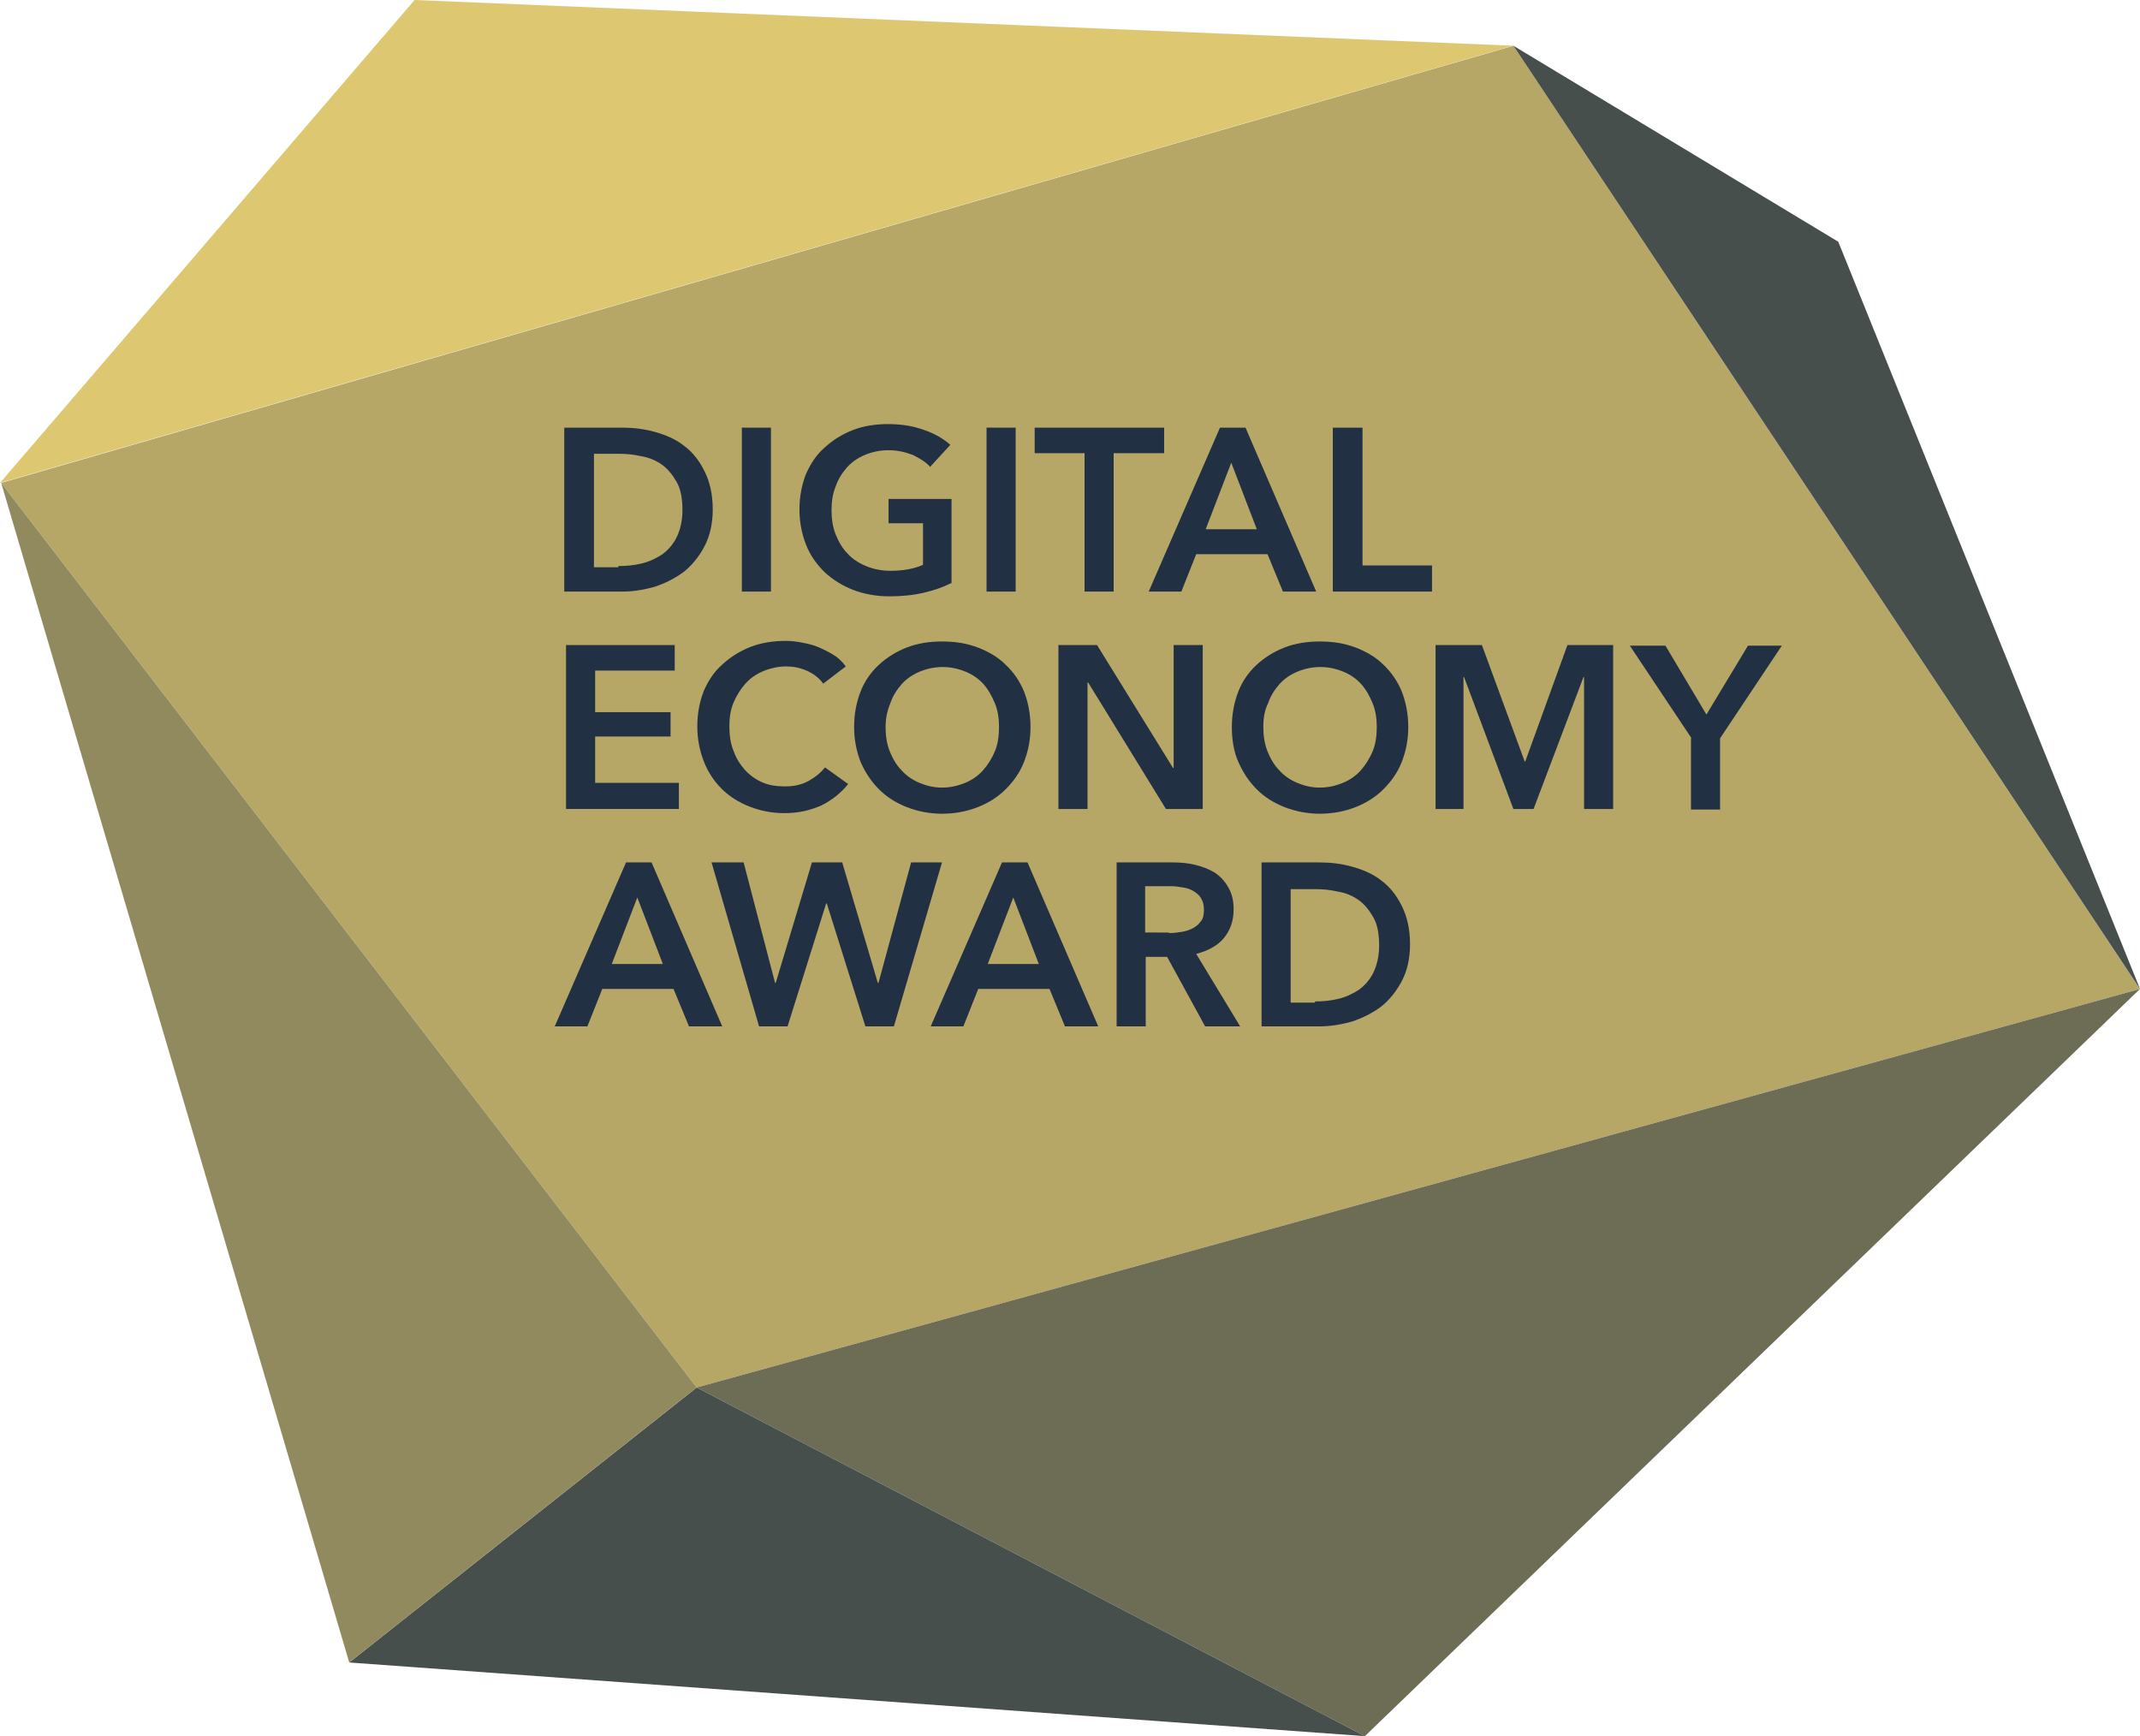
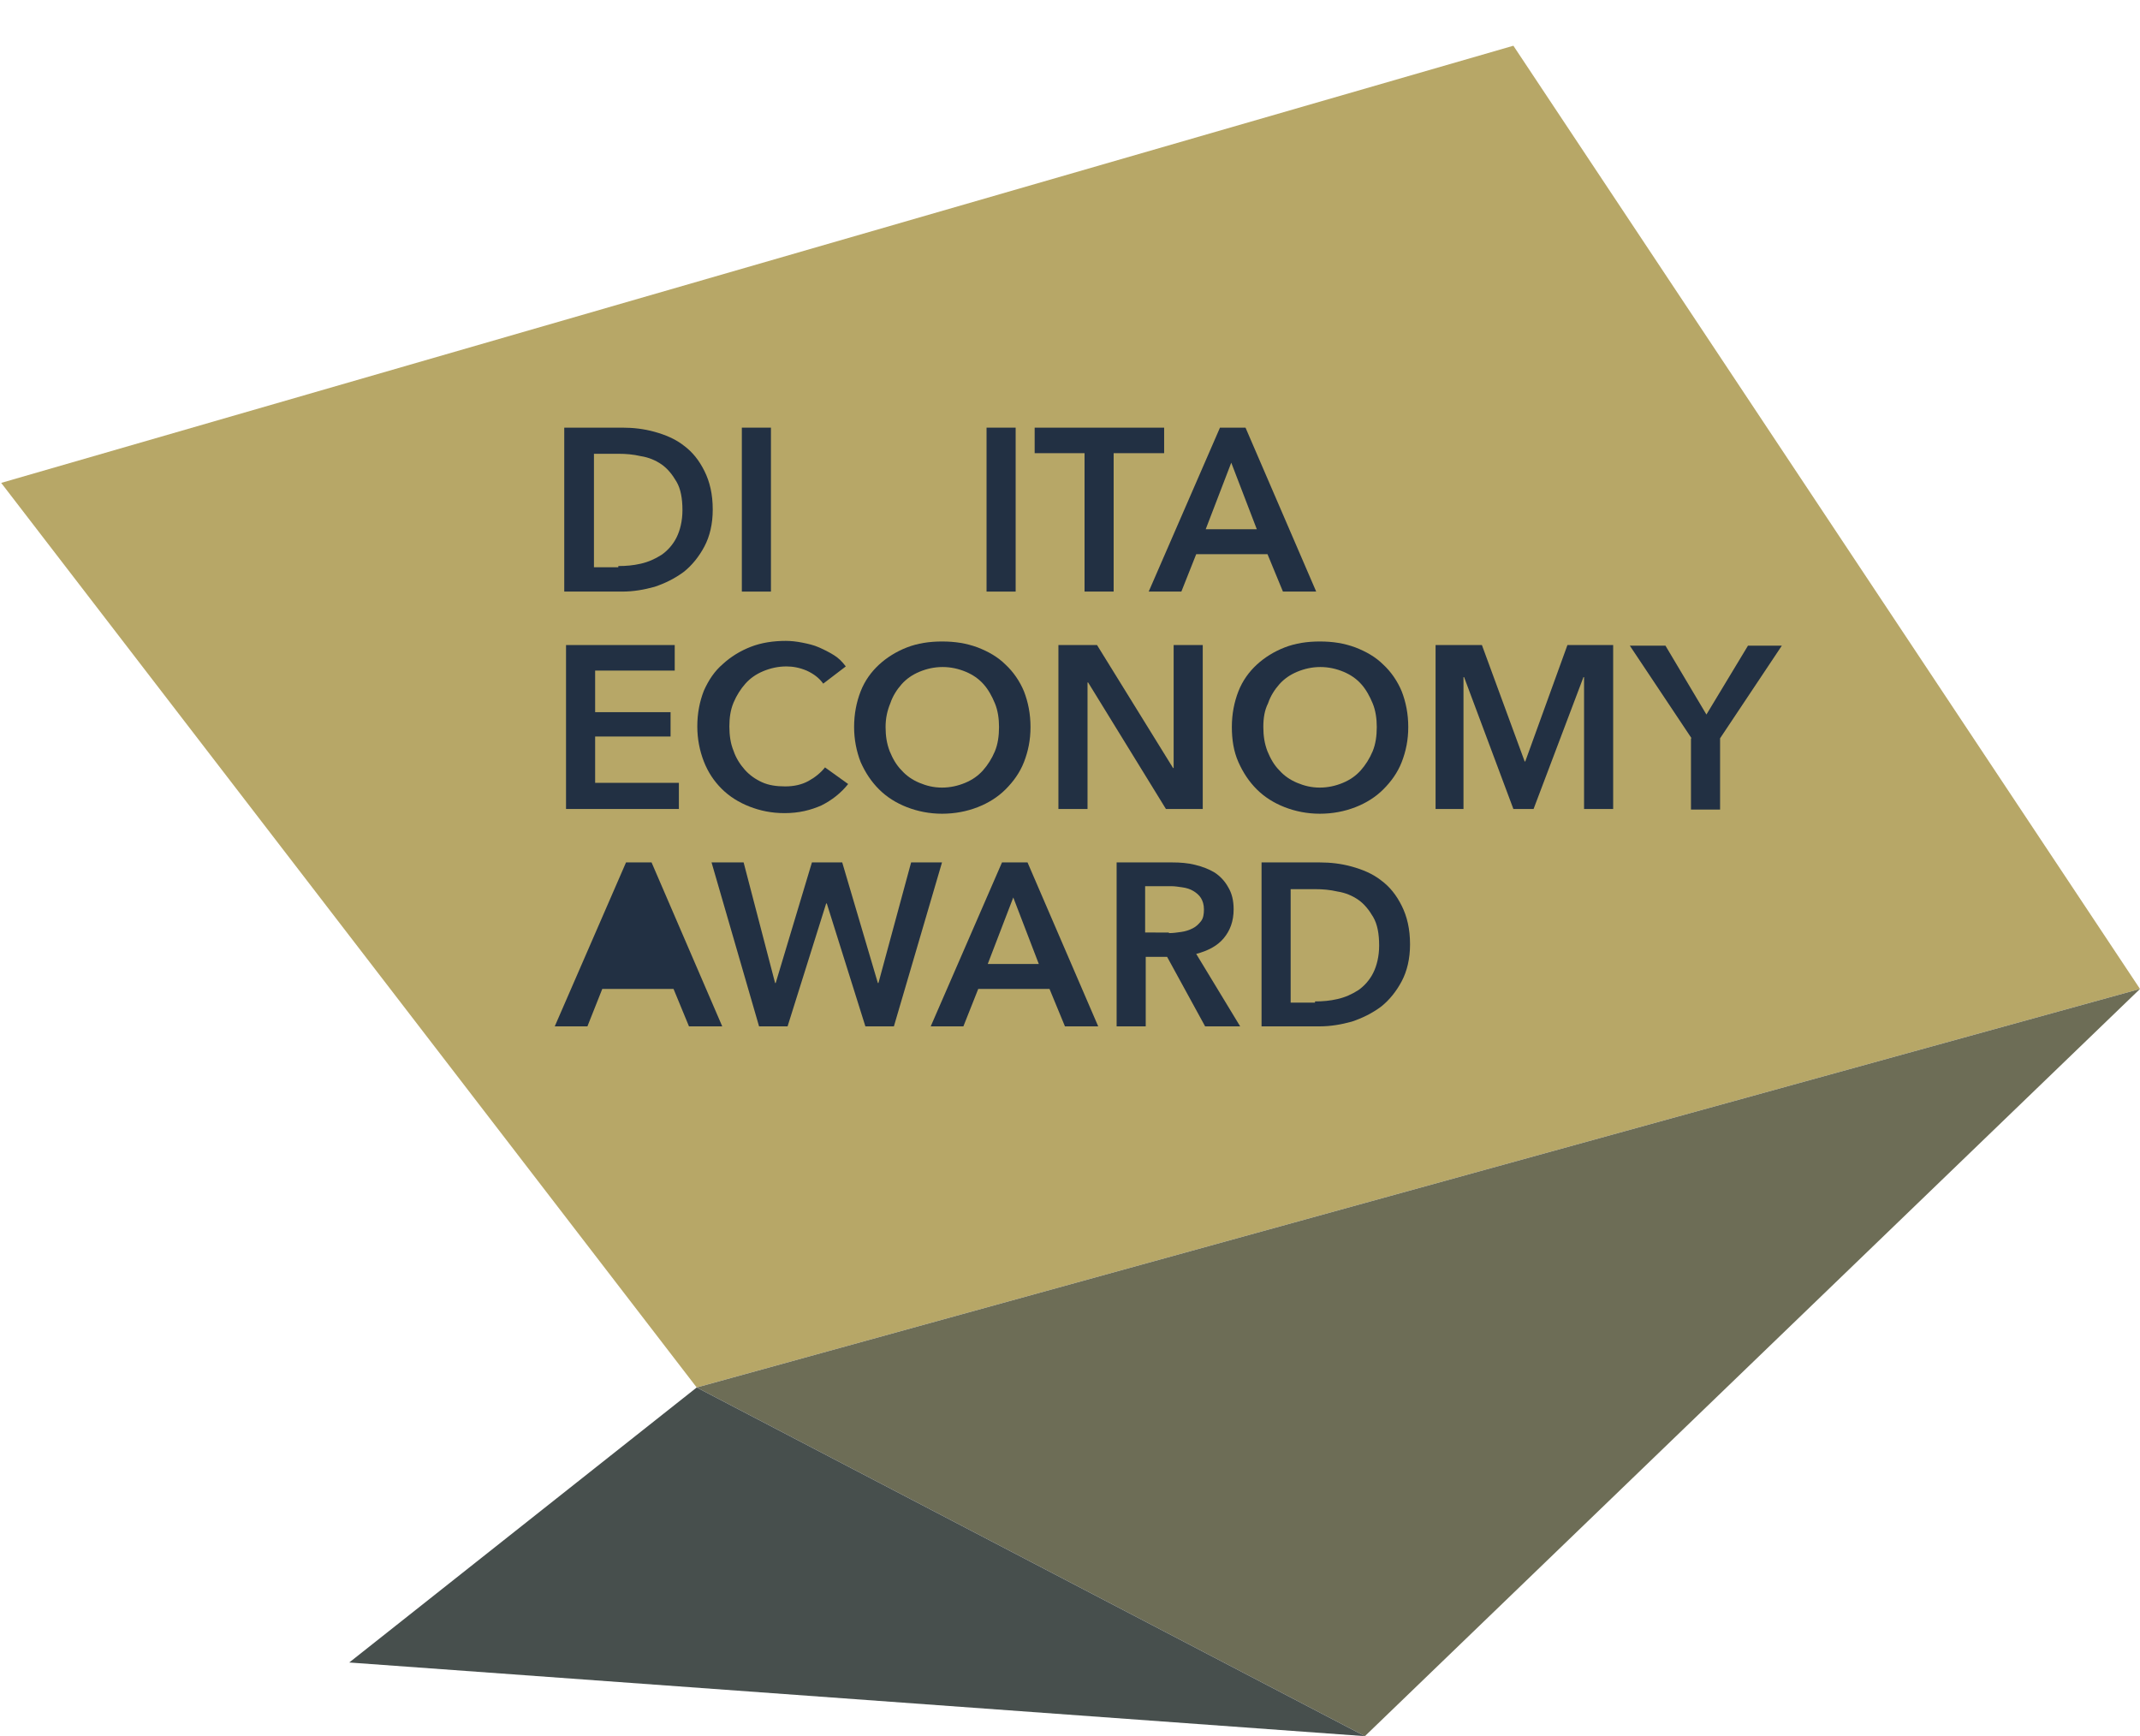
<svg xmlns="http://www.w3.org/2000/svg" version="1.1" id="Ebene_1" x="0px" y="0px" viewBox="0 0 360.3 292.3" style="enable-background:new 0 0 360.3 292.3;" xml:space="preserve">
  <style type="text/css"> .st0{fill:#B7A767;} .st1{fill:#6D6D56;} .st2{fill:#474F4D;} .st3{fill:#918A5F;} .st4{fill:#DDC771;} .st5{fill:#223043;} </style>
  <g>
    <g>
      <g>
        <polygon class="st0" points="360.3,166.5 254.8,7.7 0.2,81.3 117.3,233.6 " />
        <polygon class="st1" points="360.3,166.5 117.3,233.6 229.8,292.3 " />
        <polygon class="st2" points="117.3,233.6 229.8,292.3 58.8,279.9 " />
-         <polygon class="st3" points="117.3,233.6 0.2,81.3 58.8,279.9 " />
-         <polygon class="st4" points="254.7,7.7 69.8,0 0,81.3 " />
      </g>
      <g>
        <g>
          <path class="st5" d="M95,72h9.8c1.8,0,3.6,0.2,5.4,0.7c1.8,0.5,3.5,1.2,4.9,2.3c1.5,1.1,2.6,2.5,3.5,4.3 c0.9,1.8,1.4,3.9,1.4,6.5c0,2.4-0.5,4.5-1.4,6.2c-0.9,1.7-2.1,3.2-3.5,4.3c-1.5,1.1-3.1,1.9-4.9,2.5c-1.8,0.5-3.6,0.8-5.4,0.8 H95V72z M104.1,95.3c1.3,0,2.5-0.1,3.8-0.4c1.3-0.3,2.4-0.8,3.5-1.5c1-0.7,1.9-1.7,2.5-2.9c0.6-1.2,1-2.8,1-4.6 c0-2-0.3-3.6-1-4.8c-0.7-1.2-1.5-2.2-2.5-2.9c-1-0.7-2.2-1.2-3.5-1.4c-1.3-0.3-2.5-0.4-3.8-0.4H100v19.1H104.1z" />
          <path class="st5" d="M124.9,72h4.9v27.6h-4.9V72z" />
-           <path class="st5" d="M160.1,98.2c-1.4,0.7-2.9,1.2-4.6,1.6c-1.7,0.4-3.6,0.6-5.8,0.6c-2.2,0-4.3-0.4-6.1-1.1 c-1.8-0.7-3.4-1.7-4.8-3c-1.3-1.3-2.4-2.8-3.1-4.6c-0.7-1.8-1.1-3.8-1.1-5.9c0-2.2,0.4-4.2,1.1-6c0.8-1.8,1.8-3.3,3.2-4.5 c1.3-1.2,2.9-2.2,4.7-2.9c1.8-0.7,3.8-1,5.9-1c2.2,0,4.2,0.3,6.1,1c1.8,0.6,3.3,1.5,4.4,2.5l-3.4,3.7c-0.7-0.8-1.7-1.4-2.9-2 c-1.3-0.5-2.6-0.8-4.1-0.8c-1.5,0-2.8,0.3-4,0.8c-1.2,0.5-2.2,1.2-3,2.1c-0.8,0.9-1.5,2-1.9,3.2c-0.5,1.2-0.7,2.5-0.7,4 c0,1.5,0.2,2.8,0.7,4.1c0.5,1.2,1.1,2.3,2,3.2c0.8,0.9,1.9,1.6,3.1,2.1c1.2,0.5,2.6,0.8,4.1,0.8c2.1,0,3.9-0.3,5.5-1v-7h-5.8 v-4.1h10.6V98.2z" />
          <path class="st5" d="M166.1,72h4.9v27.6h-4.9V72z" />
          <path class="st5" d="M182.7,76.3h-8.5V72h21.8v4.3h-8.5v23.3h-4.9V76.3z" />
          <path class="st5" d="M205.4,72h4.3l11.9,27.6h-5.6l-2.6-6.3h-12l-2.5,6.3h-5.5L205.4,72z M211.6,89.1l-4.3-11.2l-4.3,11.2H211.6 z" />
-           <path class="st5" d="M224.5,72h4.9v23.2h11.7v4.4h-16.7V72z" />
          <path class="st5" d="M95.3,108.6h18.3v4.3h-13.4v7h12.7v4.1h-12.7v7.8h14.1v4.4h-19V108.6z" />
          <path class="st5" d="M138.6,115.1c-0.7-1-1.7-1.7-2.8-2.2c-1.2-0.5-2.3-0.7-3.4-0.7c-1.4,0-2.7,0.3-3.9,0.8 c-1.2,0.5-2.2,1.2-3,2.1c-0.8,0.9-1.5,2-2,3.2c-0.5,1.2-0.7,2.5-0.7,4c0,1.5,0.2,2.9,0.7,4.1c0.4,1.2,1.1,2.3,1.9,3.2 c0.8,0.9,1.8,1.6,2.9,2.1c1.1,0.5,2.4,0.7,3.9,0.7c1.5,0,2.8-0.3,3.9-0.9c1.1-0.6,2.1-1.4,2.8-2.3l3.9,2.8 c-1.2,1.5-2.7,2.7-4.5,3.6c-1.8,0.8-3.8,1.3-6.2,1.3c-2.2,0-4.1-0.4-5.9-1.1c-1.8-0.7-3.4-1.7-4.7-3c-1.3-1.3-2.3-2.8-3-4.6 c-0.7-1.8-1.1-3.8-1.1-5.9c0-2.2,0.4-4.2,1.1-6c0.8-1.8,1.8-3.3,3.2-4.5c1.3-1.2,2.9-2.2,4.7-2.9c1.8-0.7,3.8-1,5.9-1 c0.9,0,1.8,0.1,2.8,0.3c1,0.2,1.9,0.4,2.8,0.8c0.9,0.4,1.7,0.8,2.5,1.3s1.4,1.1,2,1.9L138.6,115.1z" />
          <path class="st5" d="M143.8,122.4c0-2.2,0.4-4.2,1.1-6c0.7-1.8,1.8-3.3,3.1-4.5c1.3-1.2,2.9-2.2,4.7-2.9c1.8-0.7,3.8-1,5.9-1 c2.2,0,4.1,0.3,6,1c1.8,0.7,3.4,1.6,4.7,2.9c1.3,1.2,2.4,2.8,3.1,4.5c0.7,1.8,1.1,3.8,1.1,6c0,2.2-0.4,4.1-1.1,5.9 c-0.7,1.8-1.8,3.3-3.1,4.6c-1.3,1.3-2.9,2.3-4.7,3c-1.8,0.7-3.8,1.1-6,1.1c-2.1,0-4.1-0.4-5.9-1.1c-1.8-0.7-3.4-1.7-4.7-3 c-1.3-1.3-2.3-2.8-3.1-4.6C144.2,126.5,143.8,124.5,143.8,122.4z M149.1,122.4c0,1.5,0.2,2.8,0.7,4.1c0.5,1.2,1.1,2.3,2,3.2 c0.8,0.9,1.8,1.6,3,2.1c1.2,0.5,2.4,0.8,3.8,0.8s2.7-0.3,3.9-0.8c1.2-0.5,2.2-1.2,3-2.1c0.8-0.9,1.5-2,2-3.2 c0.5-1.2,0.7-2.6,0.7-4.1c0-1.4-0.2-2.8-0.7-4c-0.5-1.2-1.1-2.3-1.9-3.2c-0.8-0.9-1.8-1.6-3-2.1c-1.2-0.5-2.5-0.8-3.9-0.8 c-1.4,0-2.7,0.3-3.9,0.8c-1.2,0.5-2.2,1.2-3,2.1c-0.8,0.9-1.5,2-1.9,3.2C149.4,119.6,149.1,120.9,149.1,122.4z" />
          <path class="st5" d="M178.2,108.6h6.5l12.8,20.7h0.1v-20.7h4.9v27.6h-6.2l-13.1-21.3h-0.1v21.3h-4.9V108.6z" />
          <path class="st5" d="M207.4,122.4c0-2.2,0.4-4.2,1.1-6c0.7-1.8,1.8-3.3,3.1-4.5c1.3-1.2,2.9-2.2,4.7-2.9c1.8-0.7,3.8-1,5.9-1 c2.2,0,4.1,0.3,6,1c1.8,0.7,3.4,1.6,4.7,2.9c1.3,1.2,2.4,2.8,3.1,4.5c0.7,1.8,1.1,3.8,1.1,6c0,2.2-0.4,4.1-1.1,5.9 c-0.7,1.8-1.8,3.3-3.1,4.6c-1.3,1.3-2.9,2.3-4.7,3c-1.8,0.7-3.8,1.1-6,1.1c-2.1,0-4.1-0.4-5.9-1.1c-1.8-0.7-3.4-1.7-4.7-3 c-1.3-1.3-2.3-2.8-3.1-4.6C207.7,126.5,207.4,124.5,207.4,122.4z M212.7,122.4c0,1.5,0.2,2.8,0.7,4.1c0.5,1.2,1.1,2.3,2,3.2 c0.8,0.9,1.8,1.6,3,2.1c1.2,0.5,2.4,0.8,3.8,0.8c1.4,0,2.7-0.3,3.9-0.8c1.2-0.5,2.2-1.2,3-2.1c0.8-0.9,1.5-2,2-3.2 c0.5-1.2,0.7-2.6,0.7-4.1c0-1.4-0.2-2.8-0.7-4c-0.5-1.2-1.1-2.3-1.9-3.2c-0.8-0.9-1.8-1.6-3-2.1c-1.2-0.5-2.5-0.8-3.9-0.8 c-1.4,0-2.7,0.3-3.9,0.8c-1.2,0.5-2.2,1.2-3,2.1c-0.8,0.9-1.5,2-1.9,3.2C212.9,119.6,212.7,120.9,212.7,122.4z" />
          <path class="st5" d="M241.8,108.6h7.7l7.2,19.6h0.1l7.1-19.6h7.7v27.6h-4.9v-22.2h-0.1l-8.4,22.2h-3.4l-8.3-22.2h-0.1v22.2h-4.7 V108.6z" />
          <path class="st5" d="M284.8,124.3l-10.4-15.6h6l6.9,11.6l7-11.6h5.7l-10.4,15.6v12h-4.9V124.3z" />
-           <path class="st5" d="M105.4,145.2h4.3l11.9,27.6h-5.6l-2.6-6.3h-12l-2.5,6.3h-5.5L105.4,145.2z M111.6,162.3l-4.3-11.2 l-4.3,11.2H111.6z" />
+           <path class="st5" d="M105.4,145.2h4.3l11.9,27.6h-5.6l-2.6-6.3h-12l-2.5,6.3h-5.5L105.4,145.2z M111.6,162.3l-4.3-11.2 H111.6z" />
          <path class="st5" d="M119.8,145.2h5.4l5.3,20.3h0.1l6.1-20.3h5.1l6,20.3h0.1l5.5-20.3h5.2l-8.1,27.6h-4.8l-6.5-20.7h-0.1 l-6.5,20.7h-4.8L119.8,145.2z" />
          <path class="st5" d="M168.7,145.2h4.3l11.9,27.6h-5.6l-2.6-6.3h-12l-2.5,6.3h-5.5L168.7,145.2z M174.9,162.3l-4.3-11.2 l-4.3,11.2H174.9z" />
          <path class="st5" d="M187.8,145.2h9.6c1.3,0,2.6,0.1,3.8,0.4c1.2,0.3,2.3,0.7,3.3,1.3c0.9,0.6,1.7,1.4,2.3,2.5 c0.6,1,0.9,2.2,0.9,3.7c0,2-0.6,3.6-1.7,4.9c-1.1,1.3-2.7,2.1-4.6,2.6l7.4,12.2h-5.9l-6.4-11.7h-3.6v11.7h-4.9V145.2z M196.8,157.1c0.7,0,1.4-0.1,2.1-0.2c0.7-0.1,1.3-0.3,1.9-0.6c0.6-0.3,1-0.7,1.4-1.2c0.4-0.5,0.5-1.2,0.5-2 c0-0.8-0.2-1.4-0.5-1.9c-0.3-0.5-0.8-0.9-1.3-1.2c-0.5-0.3-1.1-0.5-1.8-0.6c-0.7-0.1-1.3-0.2-1.9-0.2h-4.4v7.8H196.8z" />
          <path class="st5" d="M212.4,145.2h9.8c1.8,0,3.6,0.2,5.4,0.7c1.8,0.5,3.5,1.2,4.9,2.3c1.5,1.1,2.6,2.5,3.5,4.3s1.4,3.9,1.4,6.5 c0,2.4-0.5,4.5-1.4,6.2c-0.9,1.7-2.1,3.2-3.5,4.3c-1.5,1.1-3.1,1.9-4.9,2.5c-1.8,0.5-3.6,0.8-5.4,0.8h-9.8V145.2z M221.4,168.6 c1.3,0,2.5-0.1,3.8-0.4c1.3-0.3,2.4-0.8,3.5-1.5c1-0.7,1.9-1.7,2.5-2.9c0.6-1.2,1-2.8,1-4.6c0-2-0.3-3.6-1-4.8 c-0.7-1.2-1.5-2.2-2.5-2.9c-1-0.7-2.2-1.2-3.5-1.4c-1.3-0.3-2.5-0.4-3.8-0.4h-4.1v19.1H221.4z" />
        </g>
      </g>
-       <polygon class="st2" points="254.8,7.7 309.5,40.7 360.3,166.5 " />
    </g>
  </g>
</svg>